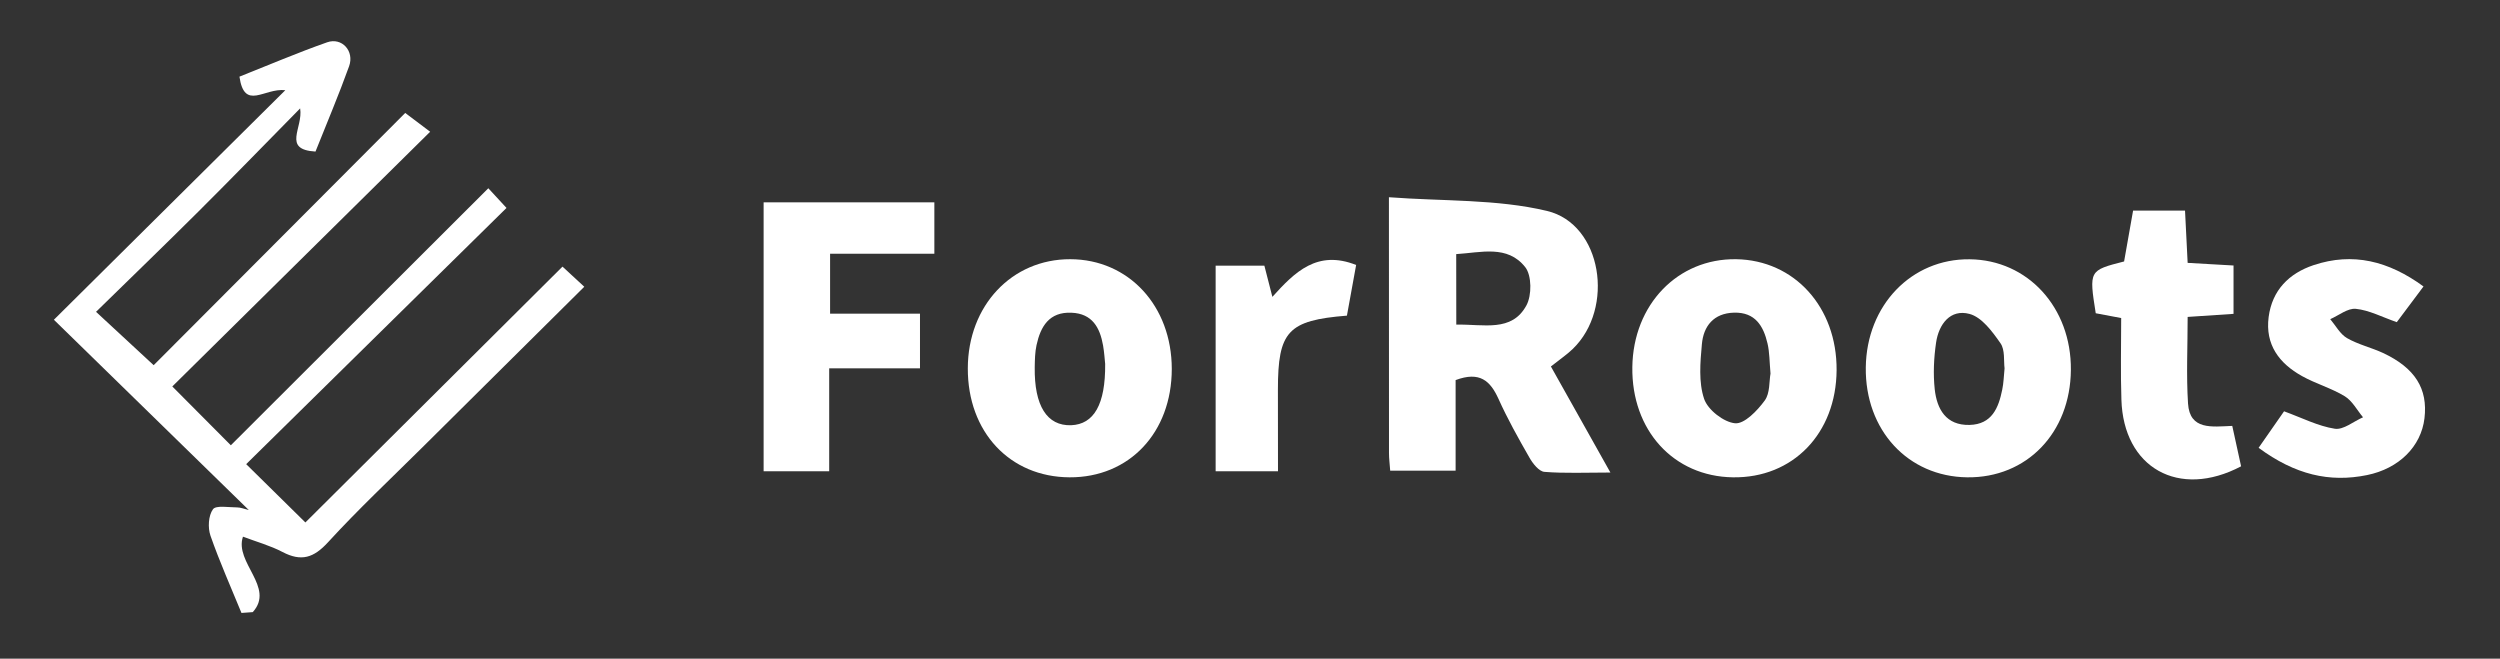
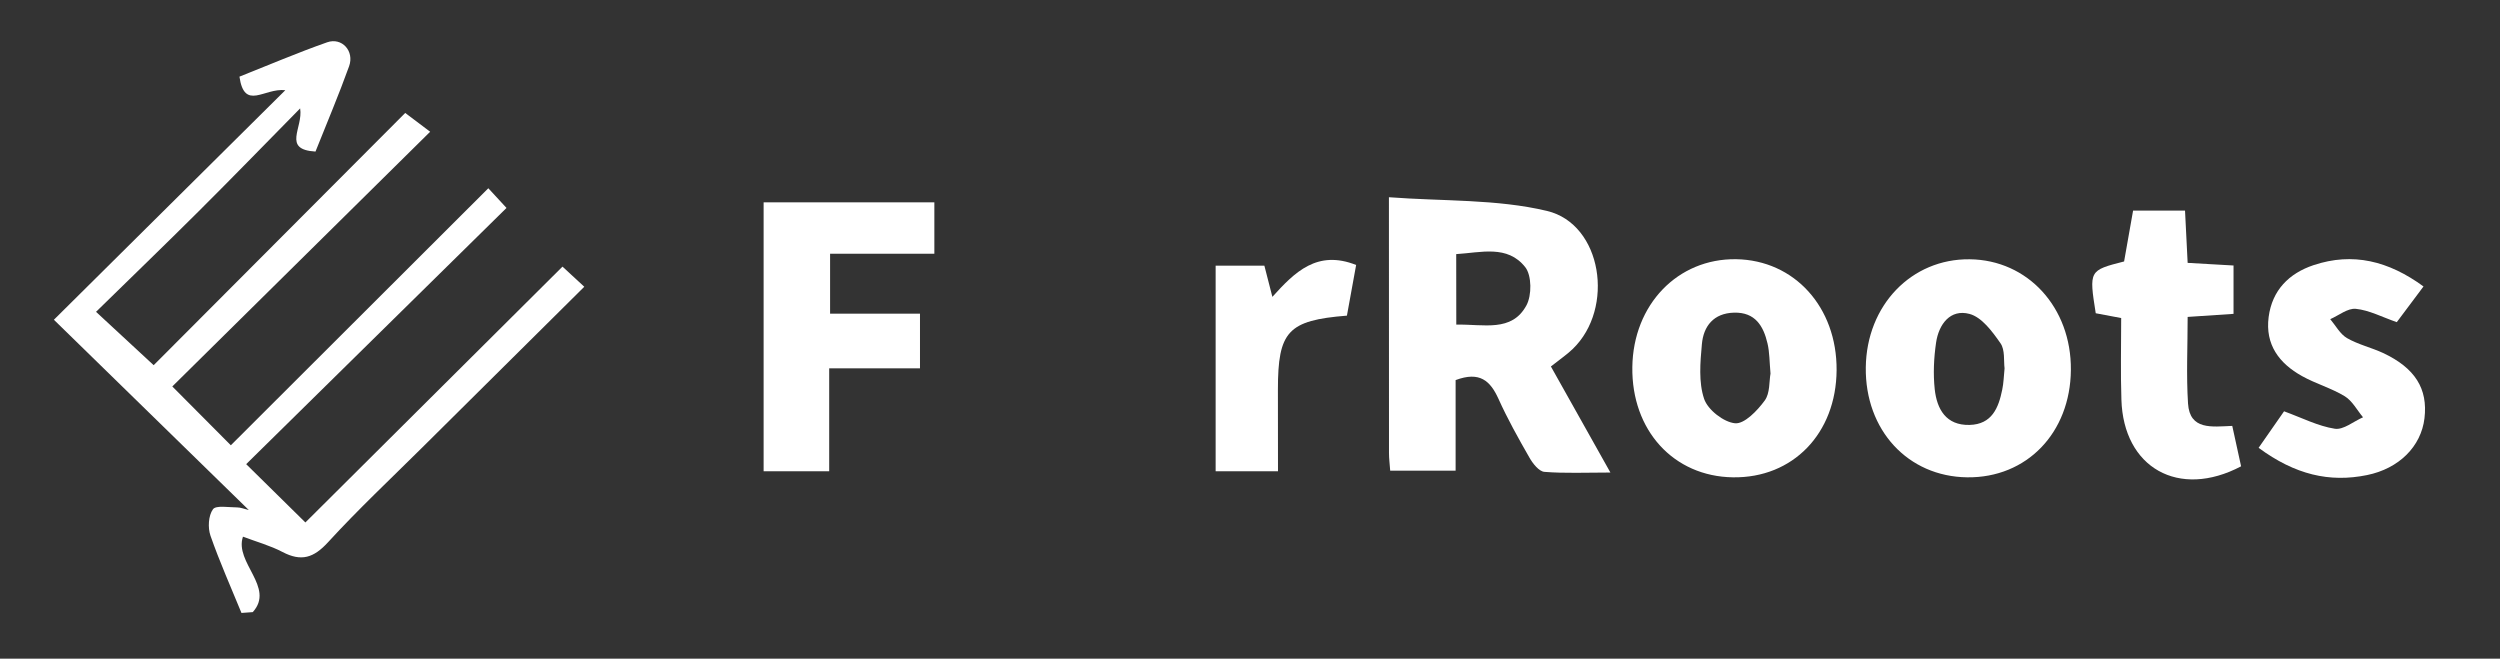
<svg xmlns="http://www.w3.org/2000/svg" version="1.1" id="レイヤー_1" x="0px" y="0px" viewBox="0 0 334 88" style="enable-background:new 0 0 334 88;" xml:space="preserve">
  <rect x="0" y="0" width="334" height="88" fill="#333333" stroke="none" />
  <style type="text/css">
	.st0{fill:#FFFFFF;}
</style>
  <g>
    <path class="st0" d="M38.12,12.05c-2.82-0.33-5.46,2.8-6.13-1.81c3.89-1.54,7.76-3.2,11.72-4.59c1.97-0.69,3.66,1.17,2.93,3.2   c-1.38,3.84-2.98,7.6-4.49,11.4c-4.5-0.27-1.62-3.17-2.05-5.77c-4.83,4.91-9.19,9.4-13.62,13.81c-4.49,4.47-9.05,8.87-13.65,13.37   c2.78,2.57,5.28,4.89,7.7,7.13c10.87-10.9,22.16-22.22,33.61-33.7c1.51,1.14,2.34,1.76,3.33,2.51   C45.83,29.09,34.36,40.43,23.02,51.63c2.85,2.87,5.27,5.3,7.82,7.86c11.22-11.21,22.63-22.6,34.4-34.34   c1.01,1.09,1.65,1.78,2.43,2.63c-11.7,11.51-23.18,22.81-34.78,34.23c3.03,2.98,5.47,5.39,7.91,7.79   c11.44-11.39,22.79-22.68,34.35-34.18c1.12,1.04,1.88,1.73,2.91,2.69c-7.33,7.28-14.47,14.35-21.6,21.43   c-4.24,4.21-8.6,8.3-12.63,12.7c-1.92,2.1-3.58,2.62-6.08,1.31c-1.64-0.86-3.46-1.36-5.29-2.05c-1.17,3.46,4.31,6.77,1.31,10.08   c-0.5,0.04-1.01,0.07-1.51,0.11c-1.4-3.43-2.92-6.82-4.14-10.32c-0.37-1.06-0.28-2.68,0.33-3.53c0.4-0.56,2.1-0.25,3.22-0.25   c0.47,0,0.94,0.2,1.57,0.35c-8.73-8.52-17.31-16.9-26.04-25.42C17.95,32.05,27.79,22.29,38.12,12.05z" />
    <path class="st0" d="M194.47,50.78c0,3.93,0,7.87,0,12.1c-3.04,0-5.82,0-8.74,0c-0.06-0.88-0.16-1.6-0.16-2.33   c-0.01-11.03-0.01-22.05-0.01-34.2c7.24,0.55,14.41,0.23,21.12,1.83c7.37,1.76,9.09,13.01,3.43,18.45   c-0.8,0.77-1.73,1.39-2.91,2.33c2.49,4.45,5.01,8.94,7.95,14.17c-3.31,0-6.08,0.13-8.82-0.09c-0.72-0.06-1.55-1.11-1.99-1.89   c-1.48-2.58-2.94-5.19-4.16-7.9C199.1,50.89,197.7,49.57,194.47,50.78z M194.56,43.37c3.66-0.08,7.41,1.05,9.37-2.57   c0.73-1.34,0.72-4-0.16-5.11c-2.38-3.01-5.92-1.94-9.22-1.74C194.56,37.17,194.56,40.08,194.56,43.37z" />
-     <path class="st0" d="M156.55,49.3c-0.01,8.5-5.68,14.51-13.66,14.47c-7.99-0.04-13.62-6.07-13.59-14.57   c0.02-8.36,5.87-14.59,13.69-14.57C150.8,34.65,156.55,40.88,156.55,49.3z M147.65,48.62c-0.06-0.51-0.11-1.5-0.28-2.47   c-0.42-2.39-1.45-4.26-4.22-4.37c-2.98-0.13-4.13,1.84-4.67,4.33c-0.21,0.96-0.22,1.96-0.24,2.95c-0.07,5.16,1.64,7.86,4.87,7.75   C146.14,56.69,147.7,54.04,147.65,48.62z" />
    <path class="st0" d="M110.78,62.96c-3.21,0-5.89,0-8.76,0c0-12.05,0-23.88,0-35.93c7.64,0,15.07,0,22.81,0c0,2.17,0,4.31,0,6.87   c-4.58,0-9.13,0-13.93,0c0,2.8,0,5.2,0,8.01c3.93,0,7.85,0,12.01,0c0,2.56,0,4.72,0,7.3c-4,0-7.91,0-12.13,0   C110.78,53.91,110.78,58.21,110.78,62.96z" />
    <path class="st0" d="M276.67,49.42c-0.07,8.41-5.9,14.45-13.86,14.35c-7.92-0.1-13.65-6.31-13.54-14.69   c0.1-8.29,6.1-14.53,13.88-14.44C270.92,34.72,276.74,41.09,276.67,49.42z M267.81,49.21c-0.13-0.98,0.08-2.47-0.55-3.36   c-1.08-1.55-2.49-3.47-4.13-3.91c-2.58-0.69-4.11,1.39-4.47,3.83c-0.3,2.05-0.4,4.19-0.18,6.24c0.29,2.64,1.5,4.84,4.66,4.76   c2.98-0.08,3.87-2.28,4.36-4.72C267.68,51.2,267.7,50.33,267.81,49.21z" />
    <path class="st0" d="M245.37,49.46c-0.06,8.45-5.84,14.43-13.85,14.31c-7.93-0.11-13.56-6.28-13.44-14.73   c0.11-8.34,6.06-14.52,13.86-14.41C239.73,34.75,245.43,41.04,245.37,49.46z M236.54,49.91c-0.14-1.57-0.12-2.83-0.4-4.02   c-0.54-2.33-1.64-4.19-4.46-4.12c-2.75,0.07-4.1,1.81-4.31,4.23c-0.22,2.43-0.45,5.06,0.3,7.29c0.49,1.46,2.62,3.12,4.14,3.26   c1.25,0.11,2.97-1.69,3.95-3.03C236.49,52.54,236.35,50.93,236.54,49.91z" />
    <path class="st0" d="M323.78,38.27c-1.31,1.76-2.47,3.3-3.57,4.77c-1.99-0.69-3.69-1.6-5.47-1.78c-1.08-0.11-2.28,0.88-3.42,1.38   c0.73,0.86,1.31,1.99,2.24,2.53c1.49,0.86,3.24,1.26,4.82,1.99c4.28,2.01,6,4.78,5.53,8.72c-0.45,3.78-3.41,6.72-7.67,7.59   c-5.03,1.03-9.63-0.06-14.49-3.64c1.15-1.65,2.31-3.31,3.4-4.88c2.41,0.88,4.54,1.98,6.78,2.33c1.15,0.18,2.5-0.98,3.77-1.53   c-0.8-0.96-1.43-2.19-2.44-2.81c-1.79-1.09-3.88-1.67-5.72-2.7c-3.05-1.7-4.93-4.2-4.45-7.89c0.47-3.58,2.72-5.83,6.01-6.93   C314.34,33.68,319.1,34.85,323.78,38.27z" />
    <path class="st0" d="M283.39,42.49c-1.36-0.26-2.41-0.46-3.4-0.64c-0.9-5.72-0.9-5.72,3.79-6.92c0.39-2.2,0.79-4.48,1.2-6.79   c2.39,0,4.46,0,6.94,0c0.11,2.3,0.22,4.47,0.35,6.98c2.04,0.12,3.96,0.23,6.13,0.35c0,2.15,0,4.17,0,6.46   c-1.98,0.13-3.9,0.26-6.13,0.41c0,3.96-0.19,7.78,0.05,11.57c0.23,3.58,3.19,3.1,5.91,2.99c0.41,1.9,0.8,3.67,1.18,5.4   c-8.32,4.39-15.73,0.2-15.99-8.92C283.3,49.79,283.39,46.21,283.39,42.49z" />
    <path class="st0" d="M170.74,62.96c-2.93,0-5.49,0-8.33,0c0-9.16,0-18.22,0-27.47c2.23,0,4.3,0,6.51,0   c0.33,1.27,0.66,2.56,1.07,4.17c2.99-3.31,5.99-6.32,11.19-4.26c-0.42,2.32-0.83,4.57-1.23,6.77c-7.89,0.63-9.22,2.1-9.22,9.88   C170.74,55.61,170.74,59.18,170.74,62.96z" />
  </g>
</svg>